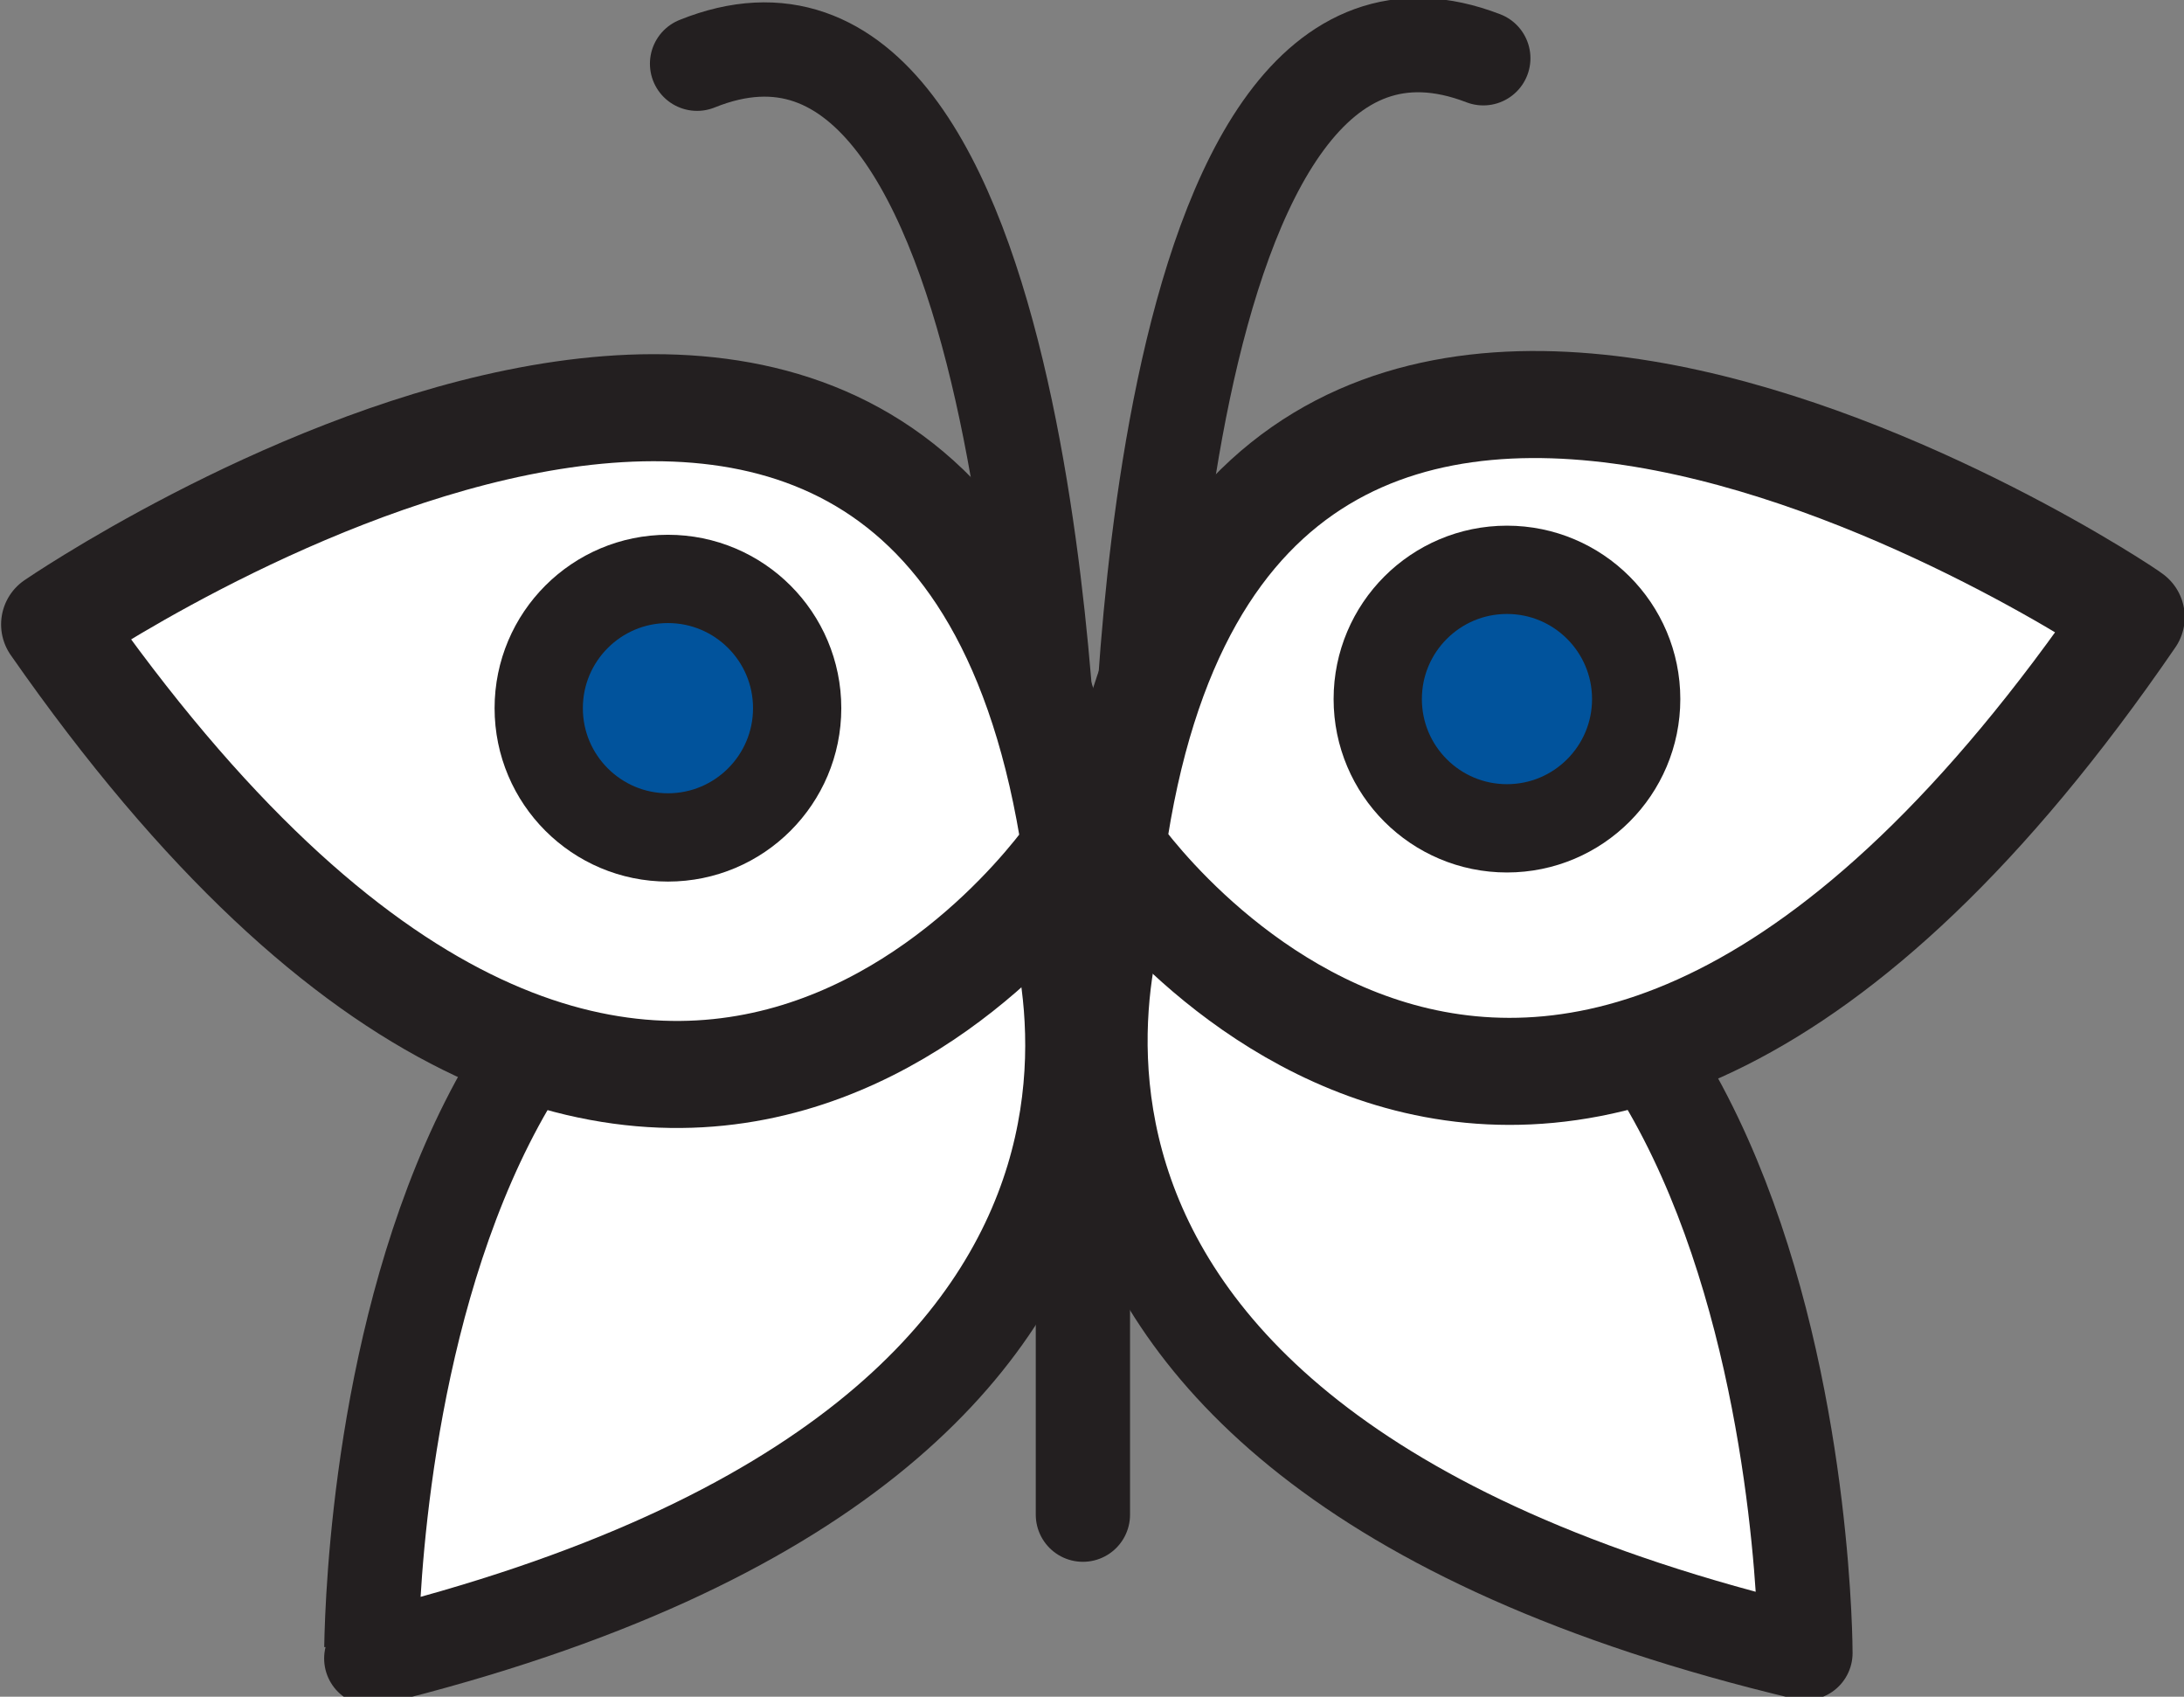
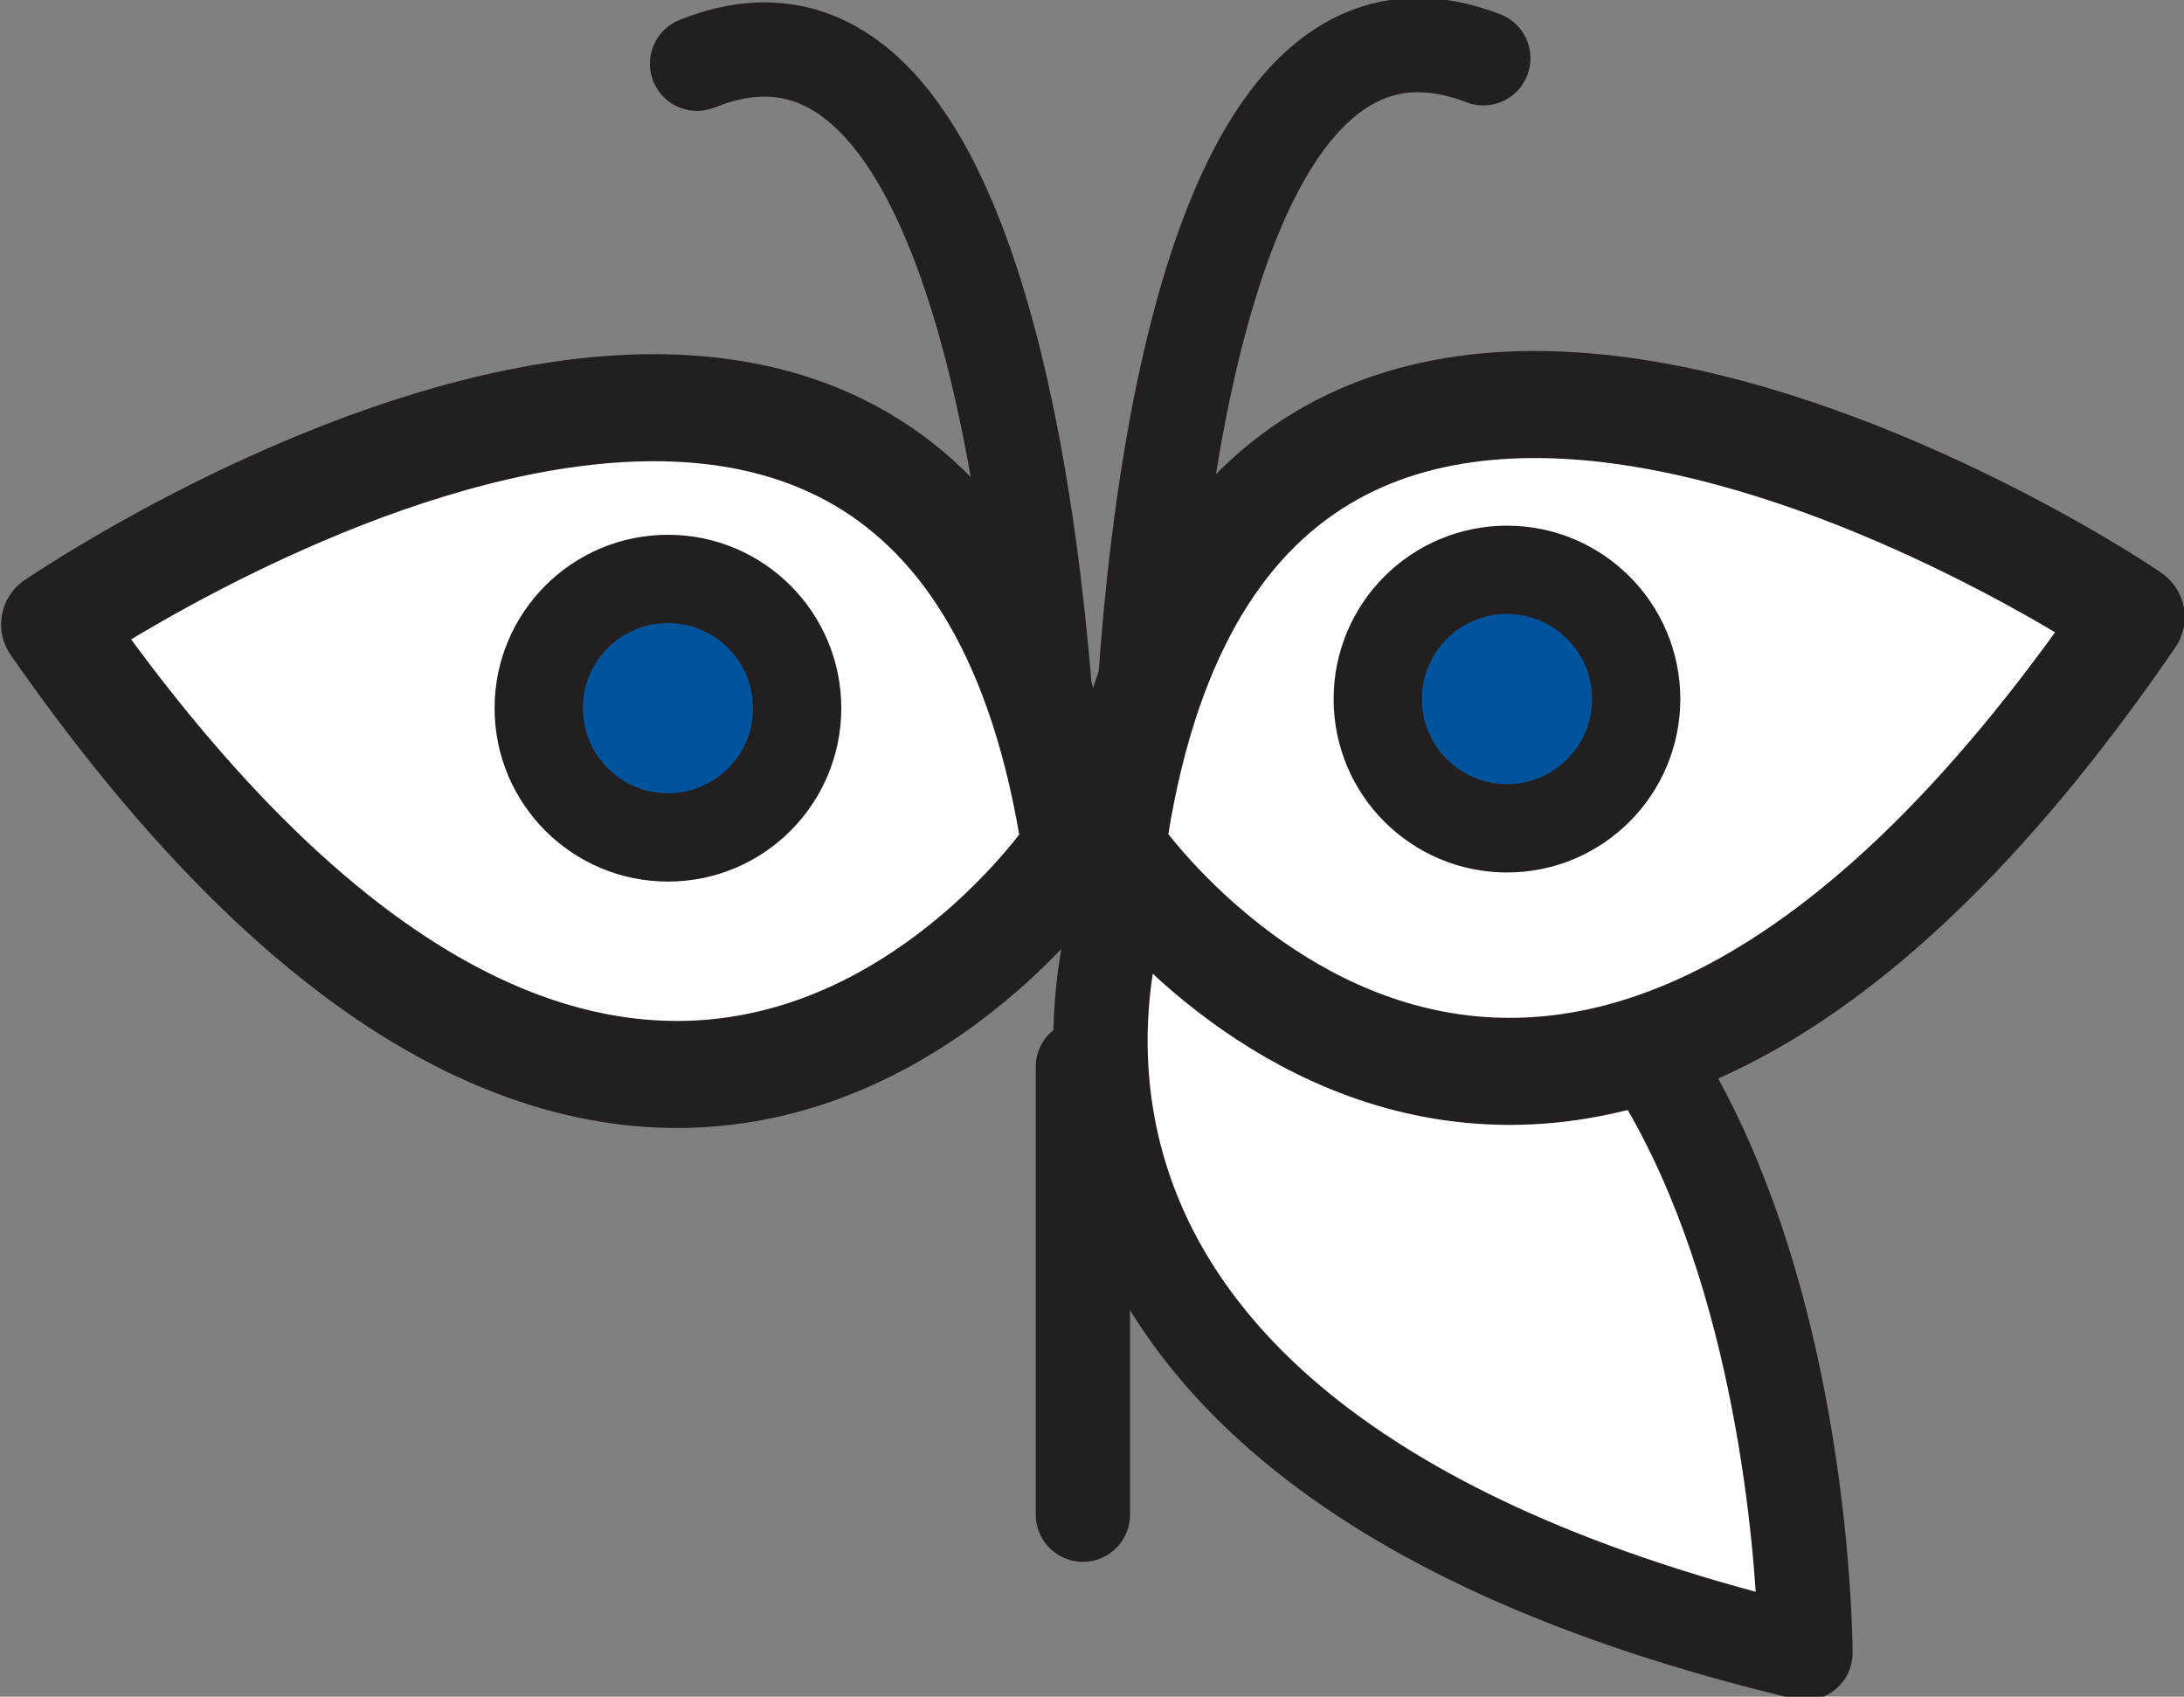
<svg xmlns="http://www.w3.org/2000/svg" version="1.1" id="Layer_1" x="0px" y="0px" viewBox="0 0 120 93.2" style="enable-background:new 0 0 120 93.2;" xml:space="preserve">
  <rect x="0" y="0" width="120" height="93.2" fill="#808080" stroke="none" />
  <style type="text/css"> .st0{fill:none;stroke:#231F20;stroke-width:5.18;stroke-linecap:round;stroke-linejoin:round;} .st1{fill:#FFFFFF;stroke:#231F20;stroke-width:5.18;stroke-linecap:round;stroke-linejoin:round;} .st2{fill:#FFFFFF;stroke:#231F20;stroke-width:5.88;stroke-linecap:round;stroke-linejoin:round;} .st3{fill:#01539C;stroke:#231F20;stroke-width:4.85;stroke-miterlimit:10;} </style>
  <g>
    <path class="st0" d="M62.6,45c0,0,0.2-49,18.9-41.8" />
    <path class="st0" d="M57.8,45c0,0-0.9-49-19.5-41.5" />
    <path class="st1" d="M62.2,47.8c0,0-13.9,30.9,37,43C99.2,90.7,99.2,38.5,62.2,47.8z" />
-     <path class="st1" d="M57.1,47.8c0,0,14.2,30.8-36.7,43.3C20.4,91.1,20,38.8,57.1,47.8z" />
    <path class="st2" d="M61.1,46.6c0,0,23.5,34.7,56-12.7C117.1,33.8,67.6,0.6,61.1,46.6z" />
    <path class="st2" d="M59.1,46.6c0,0-23.2,34.9-56.1-12.3C3,34.3,52.2,0.6,59.1,46.6z" />
    <circle class="st3" cx="36.7" cy="38.9" r="7.1" />
    <circle class="st3" cx="82.8" cy="38.4" r="7.1" />
    <line class="st0" x1="59.5" y1="58.6" x2="59.5" y2="83.2" />
  </g>
</svg>